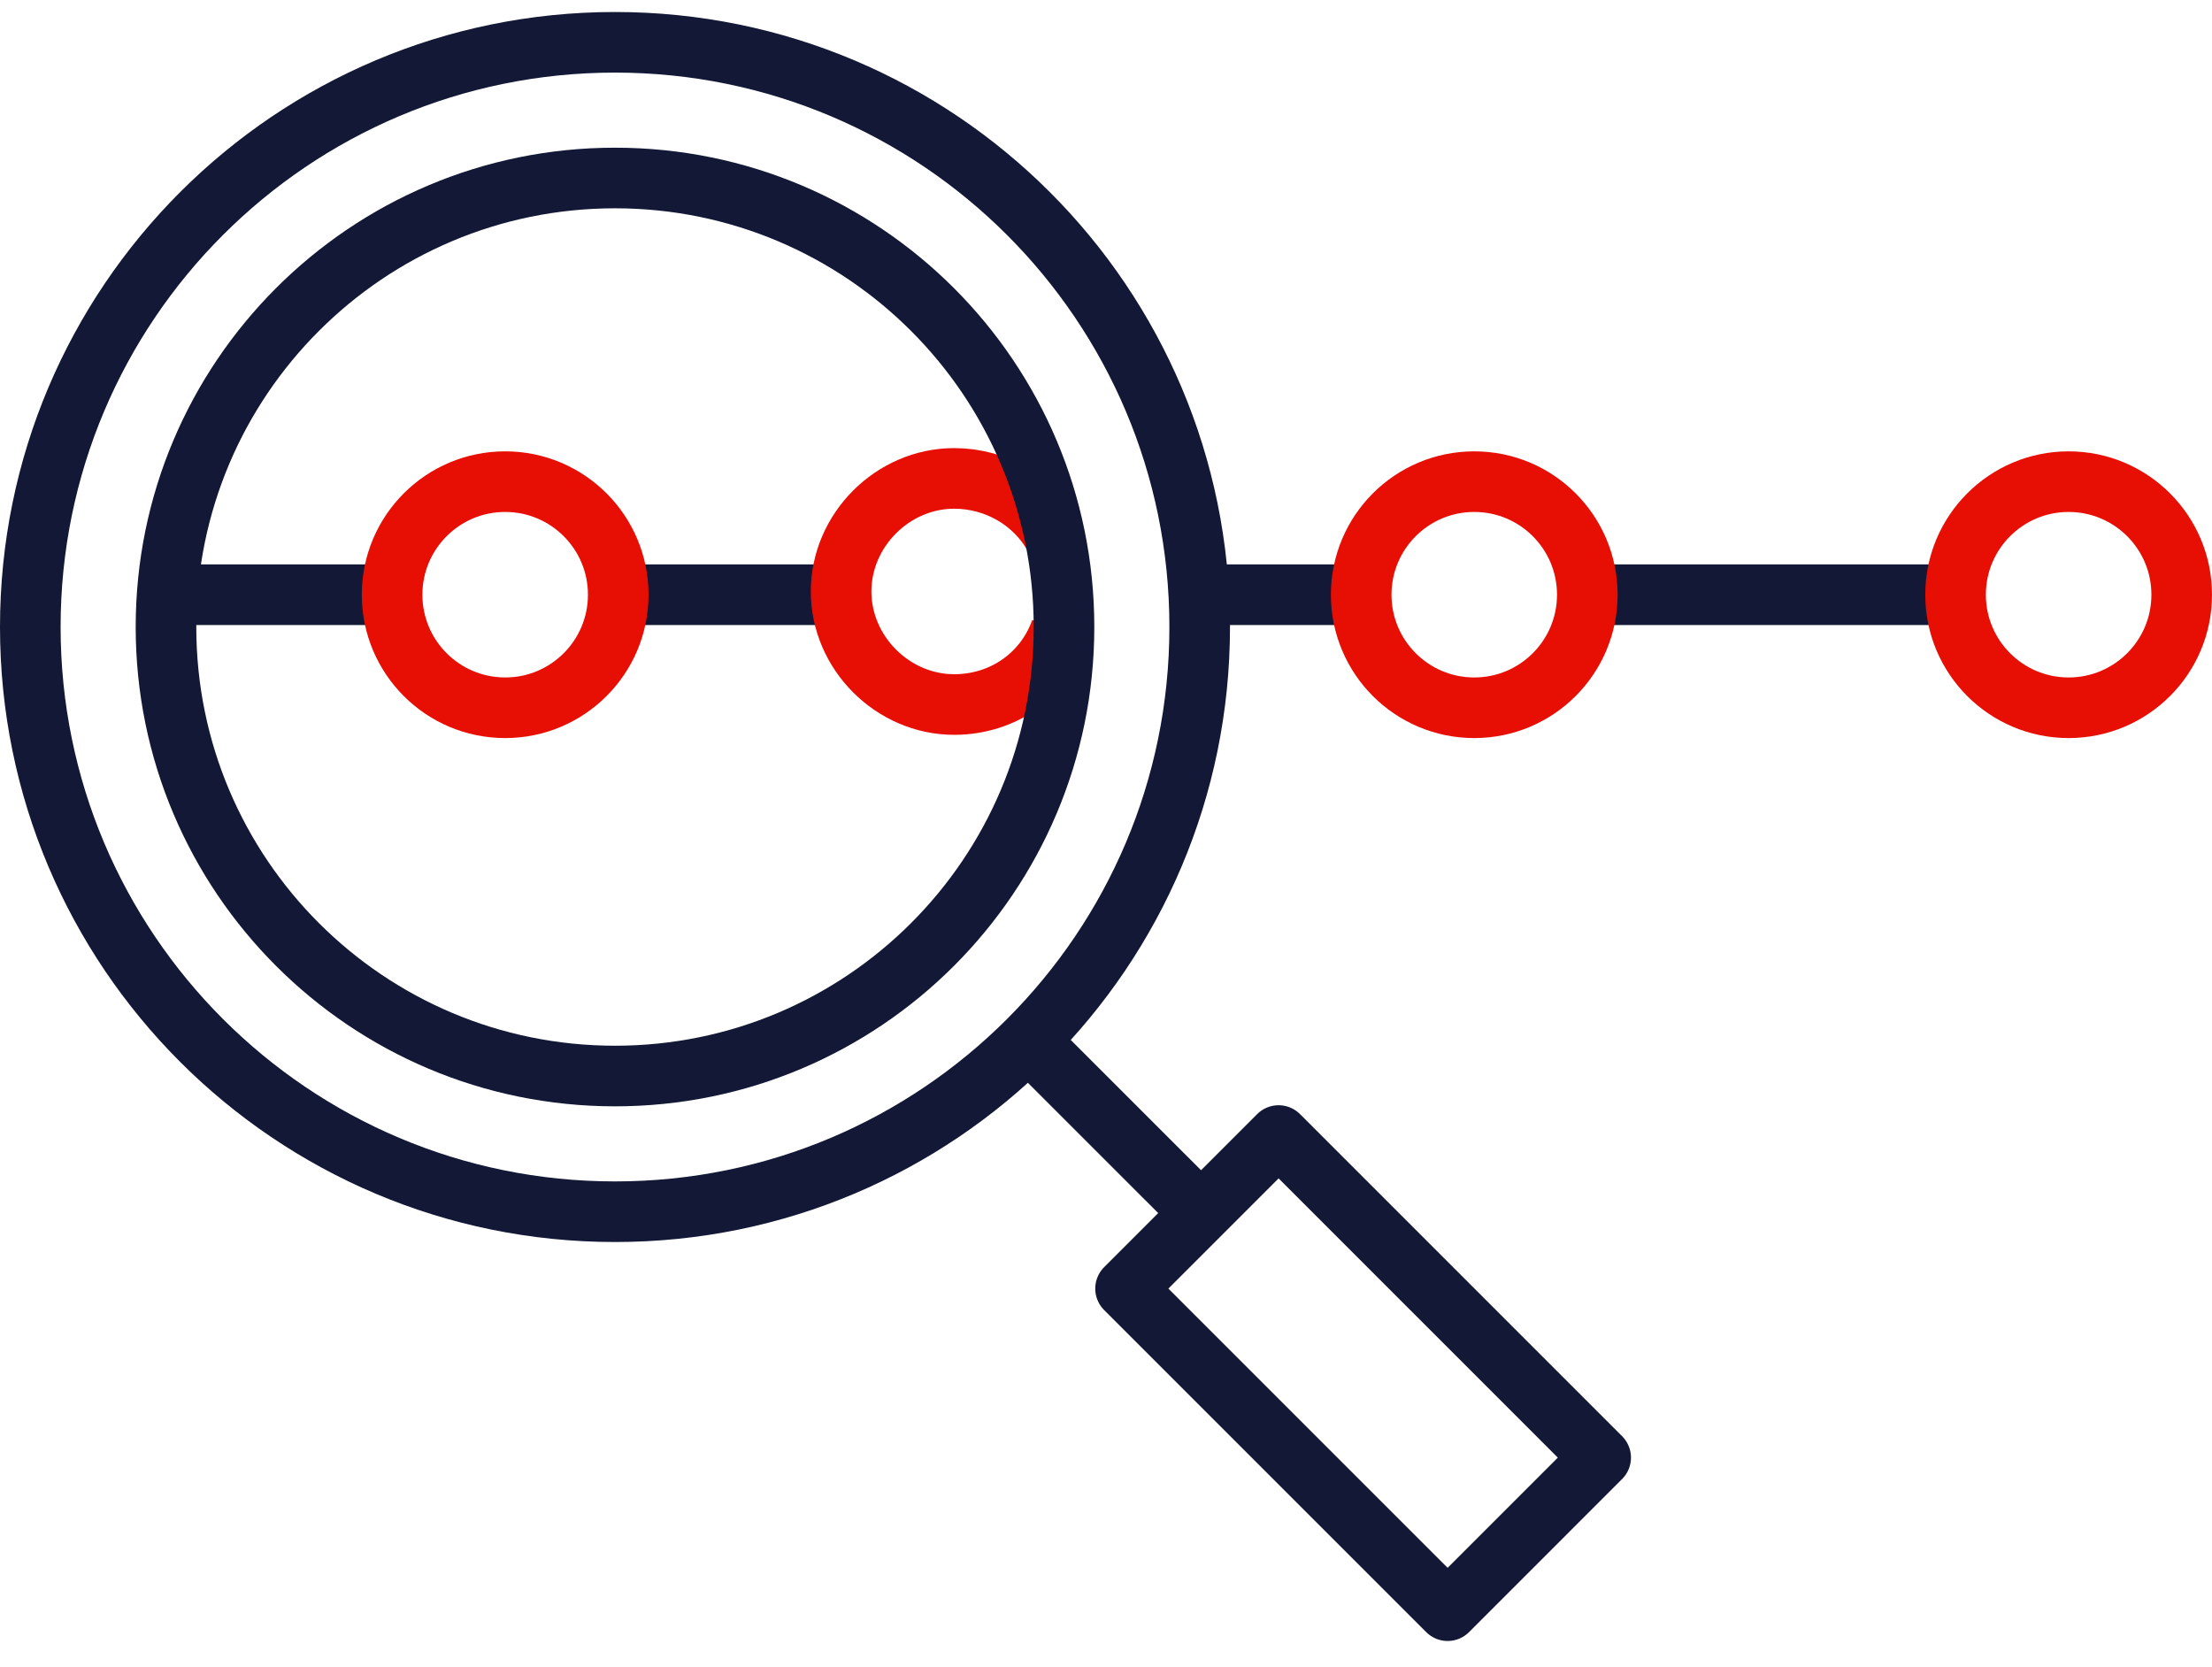
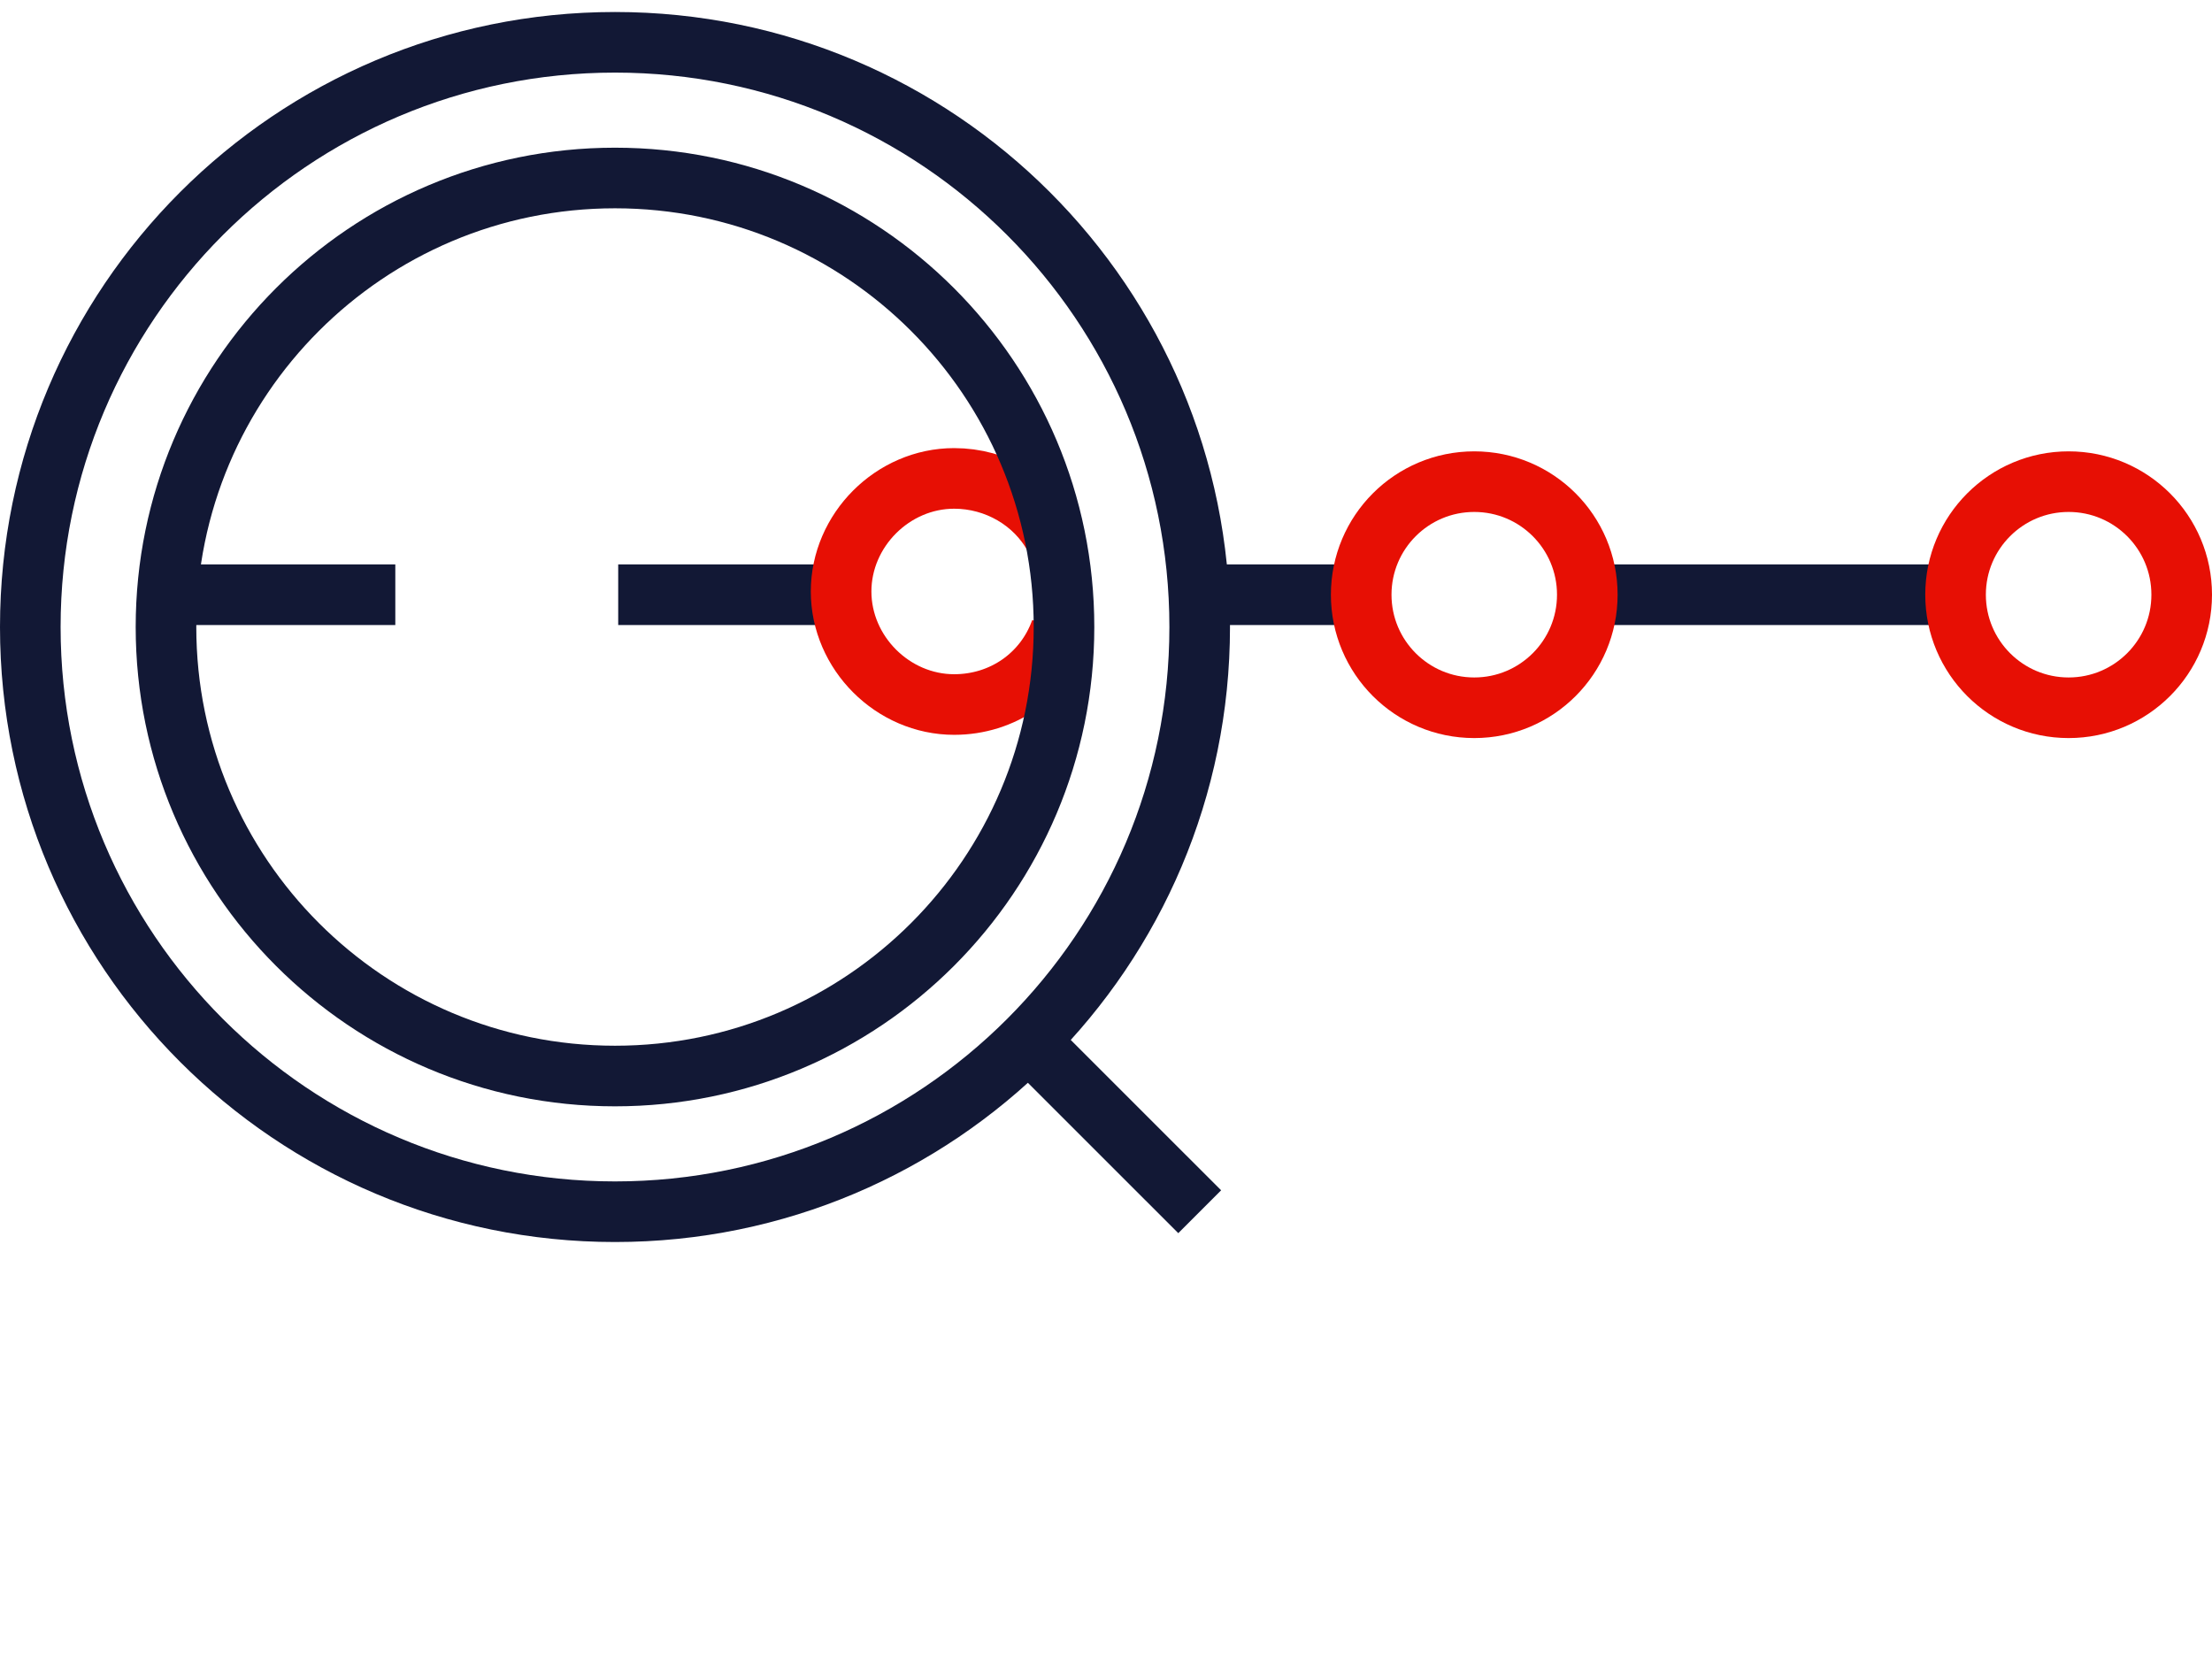
<svg xmlns="http://www.w3.org/2000/svg" width="73" height="55" viewBox="0 0 73 55" fill="none">
  <path d="M52.385 19.626H64.538" stroke="#121835" stroke-width="2" stroke-miterlimit="10" stroke-linejoin="round" />
  <path d="M39.592 19.626H44.922" stroke="#121835" stroke-width="2" stroke-miterlimit="10" stroke-linejoin="round" />
  <path d="M13.046 19.626H5.584" stroke="#121835" stroke-width="2" stroke-miterlimit="10" stroke-linejoin="round" />
  <path d="M27.865 19.626H20.402" stroke="#121835" stroke-width="2" stroke-miterlimit="10" stroke-linejoin="round" />
  <path d="M20.296 39.988C30.953 39.988 39.592 31.349 39.592 20.692C39.592 10.035 30.953 1.396 20.296 1.396C9.639 1.396 1 10.035 1 20.692C1 31.349 9.639 39.988 20.296 39.988Z" stroke="#121835" stroke-width="2" stroke-miterlimit="10" stroke-linejoin="round" />
-   <path d="M42.196 37.474L37.145 42.525L47.774 53.154L52.825 48.103L42.196 37.474Z" stroke="#121835" stroke-width="2" stroke-miterlimit="10" stroke-linejoin="round" />
-   <path d="M16.672 23.357C18.732 23.357 20.403 21.687 20.403 19.626C20.403 17.565 18.732 15.895 16.672 15.895C14.611 15.895 12.94 17.565 12.94 19.626C12.94 21.687 14.611 23.357 16.672 23.357Z" stroke="#E70F04" stroke-width="2" stroke-miterlimit="10" stroke-linejoin="round" />
  <path d="M35.007 20.799C34.474 22.291 33.088 23.25 31.489 23.25C29.463 23.25 27.758 21.545 27.758 19.519C27.758 17.494 29.463 15.788 31.489 15.788C32.875 15.788 34.154 16.534 34.794 17.707" stroke="#E70F04" stroke-width="2" stroke-miterlimit="10" stroke-linejoin="round" />
  <path d="M33.941 34.338L39.592 39.988" stroke="#121835" stroke-width="2" stroke-miterlimit="10" stroke-linejoin="round" />
  <path d="M20.296 35.51C28.48 35.51 35.114 28.876 35.114 20.692C35.114 12.508 28.48 5.874 20.296 5.874C12.112 5.874 5.478 12.508 5.478 20.692C5.478 28.876 12.112 35.51 20.296 35.51Z" stroke="#121835" stroke-width="2" stroke-miterlimit="10" stroke-linejoin="round" />
  <path d="M48.653 23.357C50.714 23.357 52.384 21.687 52.384 19.626C52.384 17.565 50.714 15.895 48.653 15.895C46.592 15.895 44.922 17.565 44.922 19.626C44.922 21.687 46.592 23.357 48.653 23.357Z" stroke="#E70F04" stroke-width="2" stroke-miterlimit="10" stroke-linejoin="round" />
  <path d="M68.268 23.357C70.329 23.357 72 21.687 72 19.626C72 17.565 70.329 15.895 68.268 15.895C66.208 15.895 64.537 17.565 64.537 19.626C64.537 21.687 66.208 23.357 68.268 23.357Z" stroke="#E70F04" stroke-width="2" stroke-miterlimit="10" stroke-linejoin="round" />
</svg>